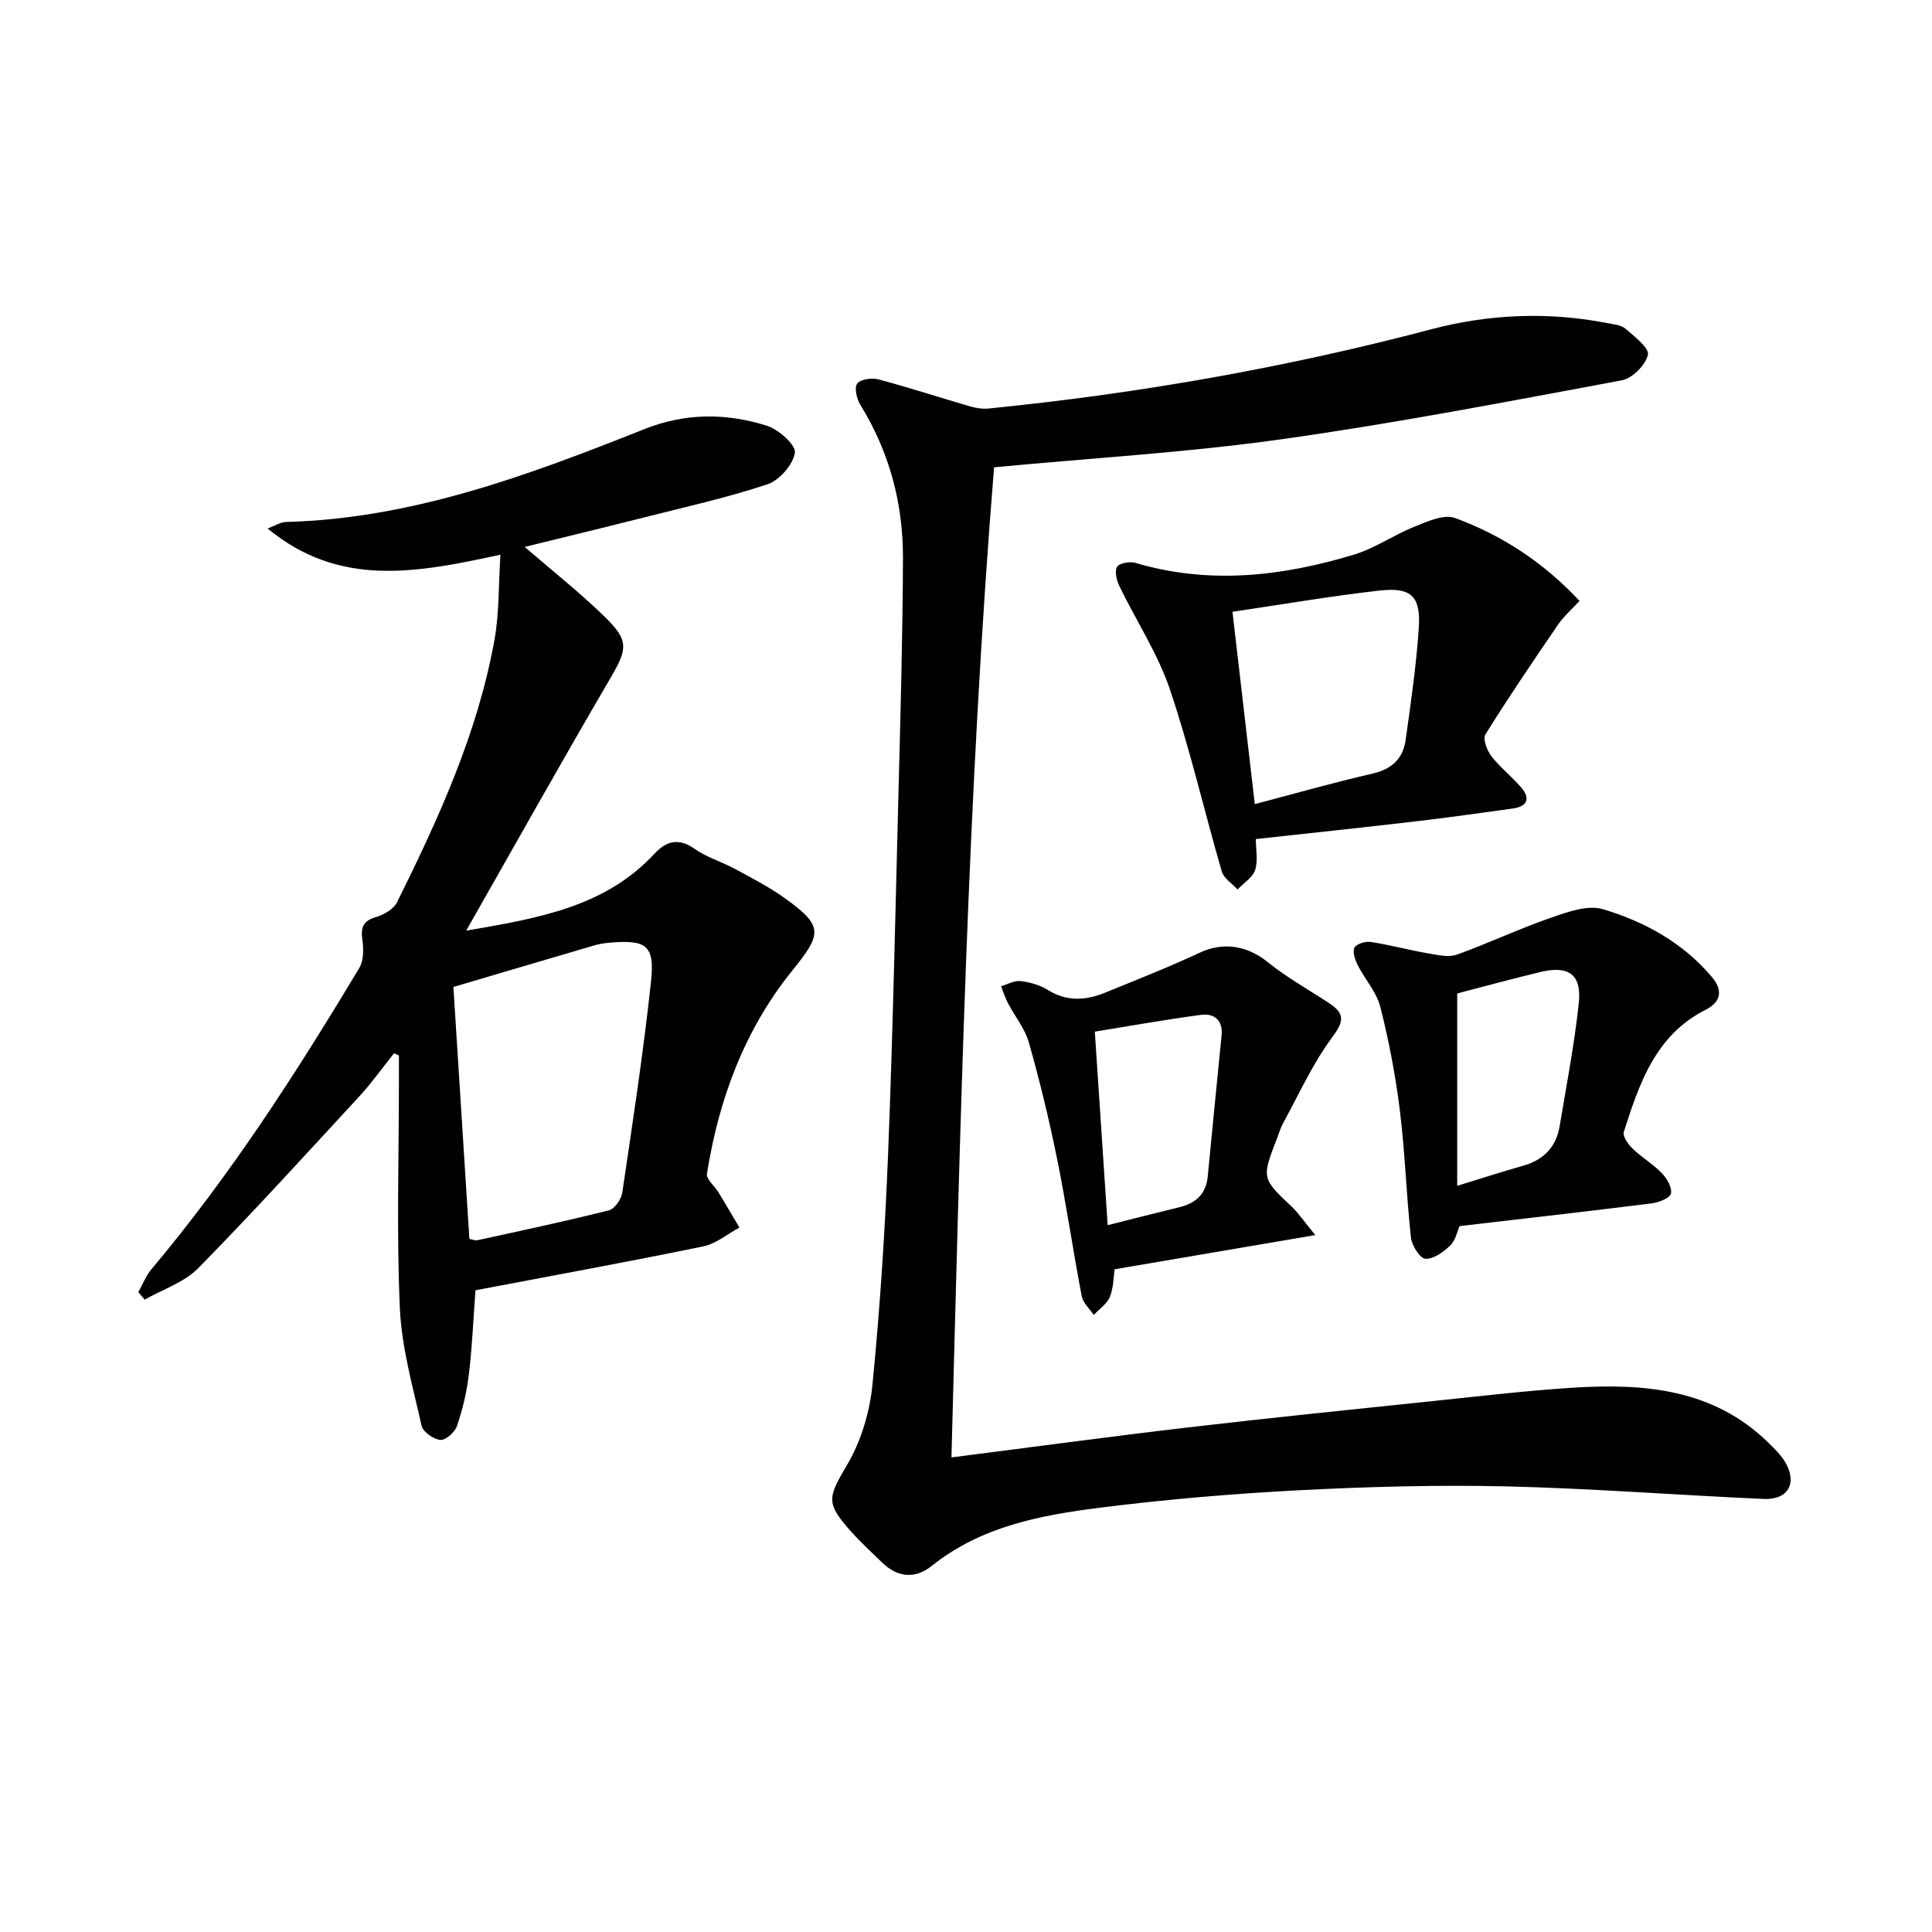
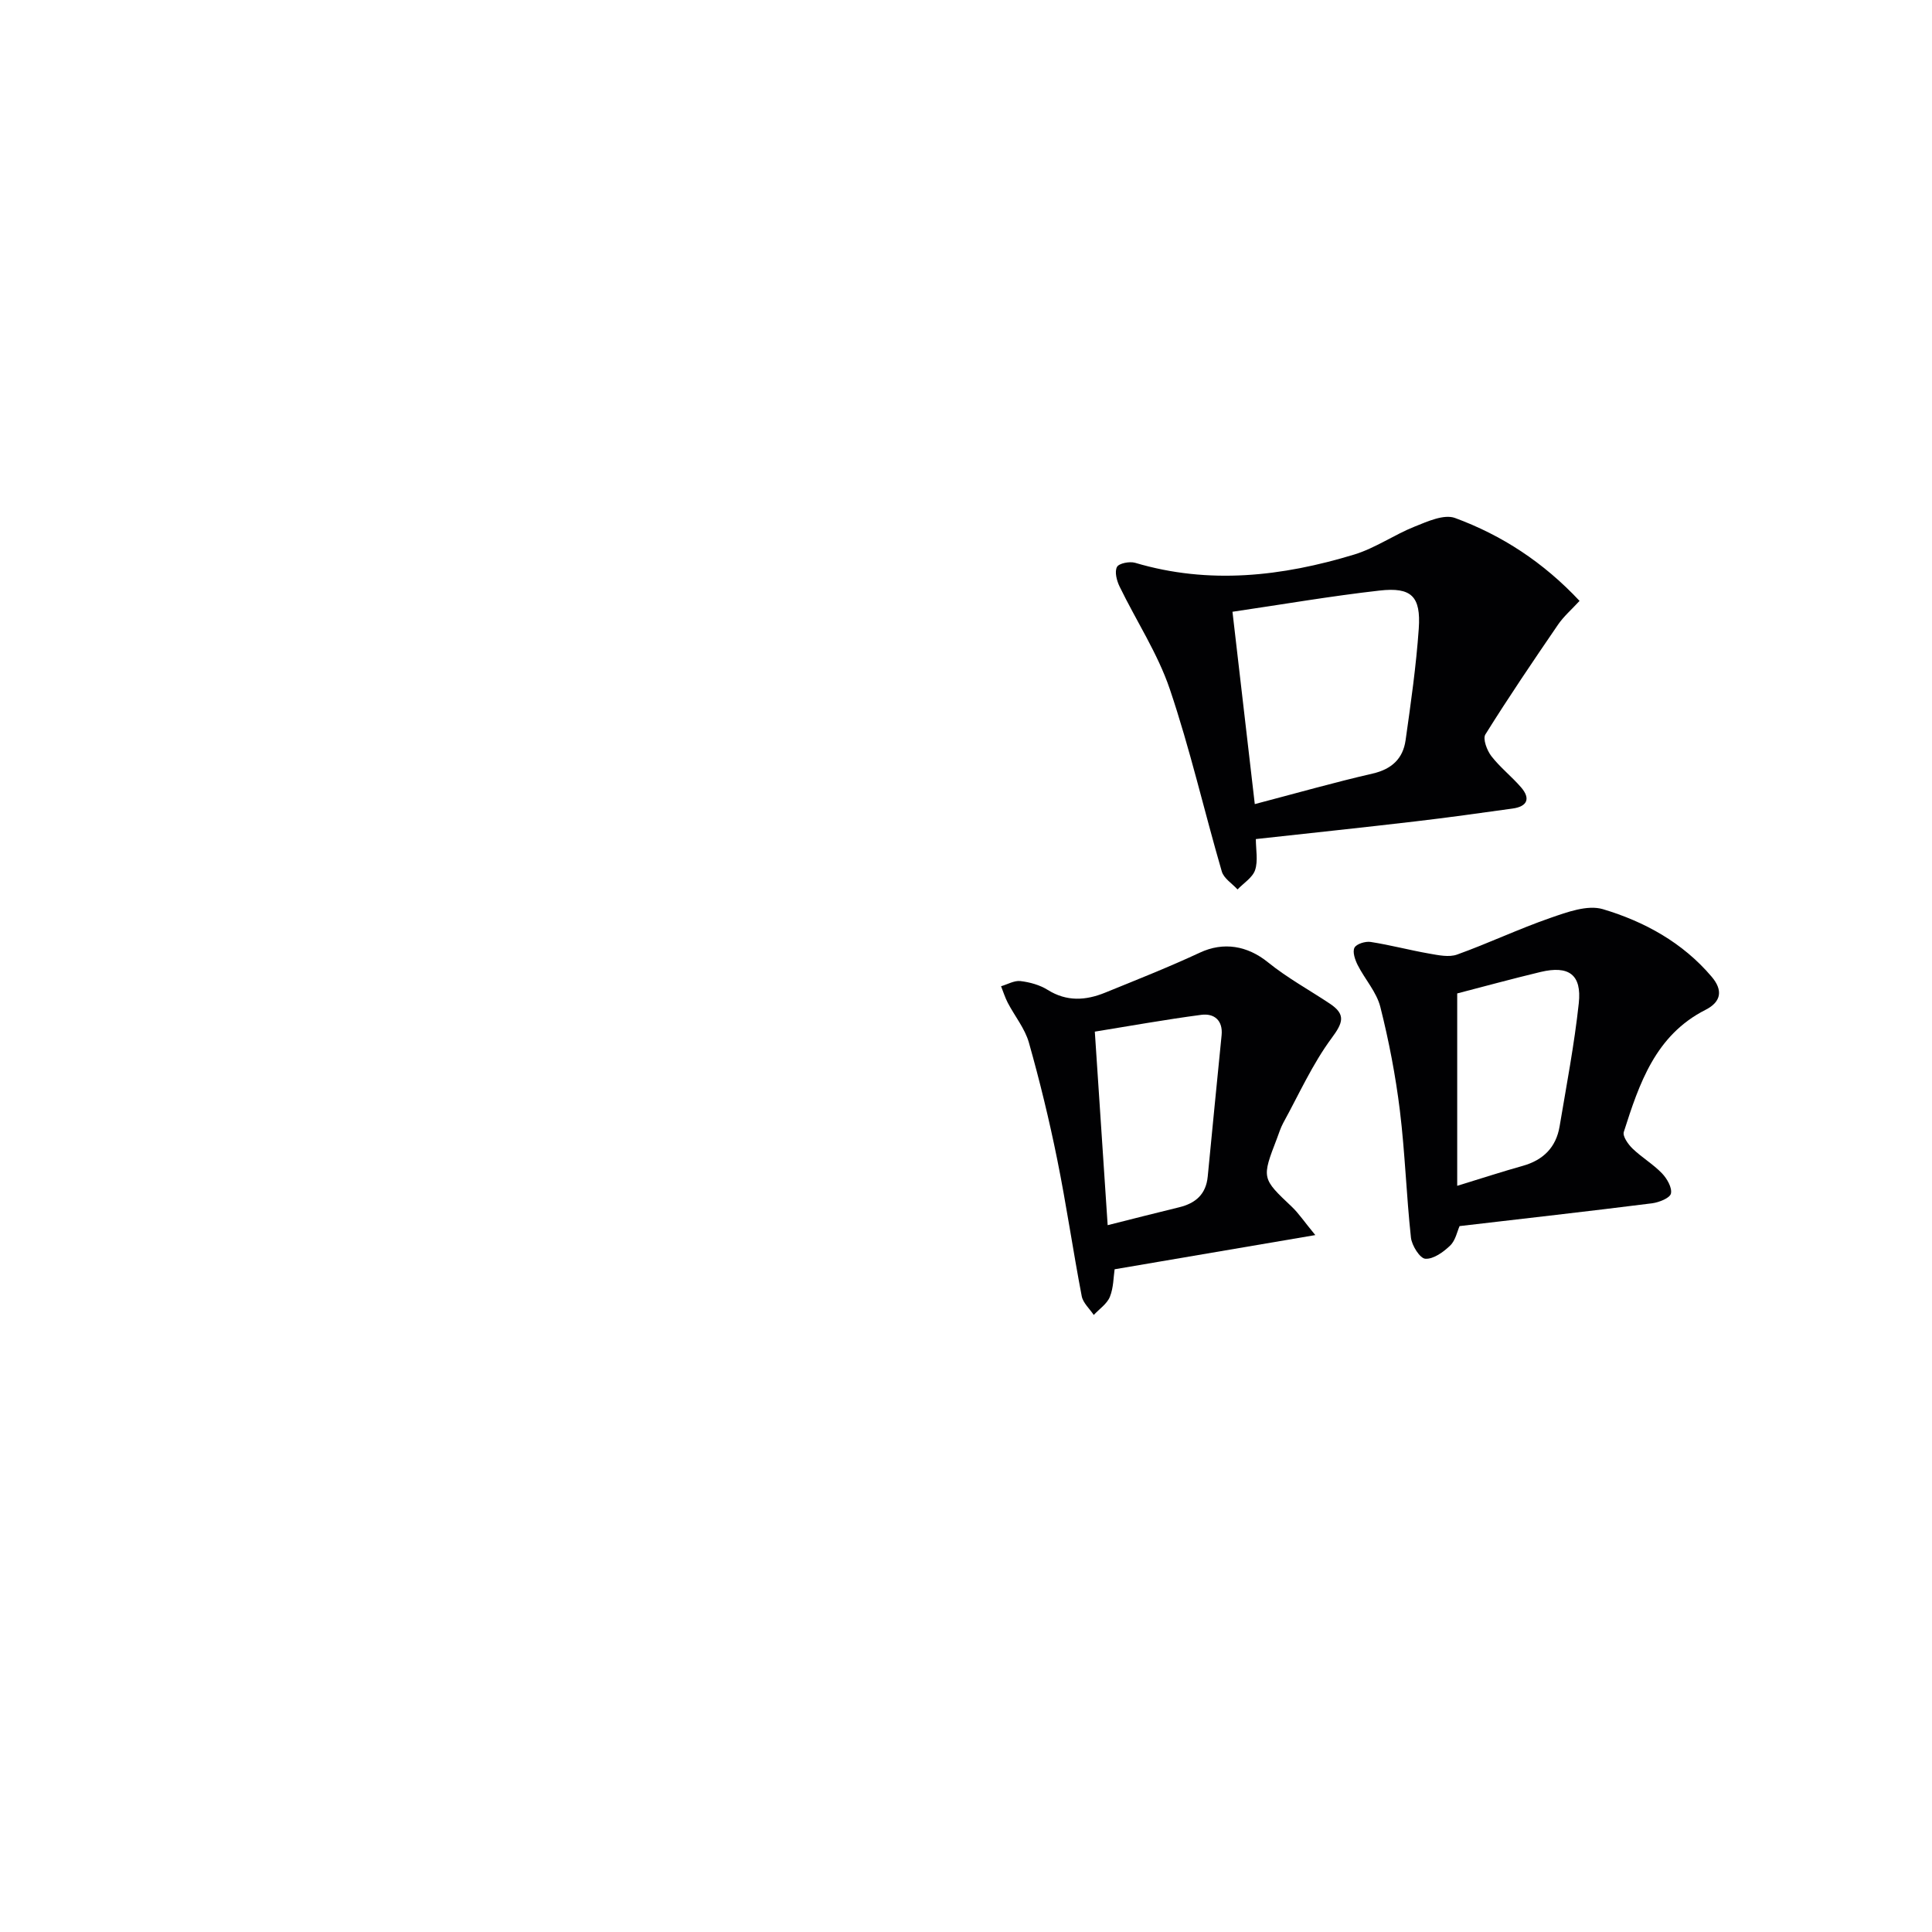
<svg xmlns="http://www.w3.org/2000/svg" enable-background="new 0 0 400 400" viewBox="0 0 400 400">
  <g fill="#010103">
-     <path d="m196.99 301.74c16.87-2.15 32.82-4.32 48.82-6.19 17.33-2.02 34.69-3.79 52.05-5.6 9.25-.97 18.51-2.05 27.79-2.64 14.74-.93 29.02.22 40.42 11.33 1.3 1.27 2.65 2.59 3.56 4.13 2.52 4.3.58 7.79-4.44 7.57-17.77-.78-35.53-2.18-53.31-2.6-14.29-.33-28.62.06-42.9.8-13.77.72-27.54 1.88-41.21 3.61-12.36 1.56-24.64 3.87-34.86 12.05-3.45 2.76-7.09 2.43-10.32-.73-2.14-2.09-4.36-4.12-6.35-6.34-5.44-6.07-4.81-7.08-.72-14.09 2.83-4.85 4.56-10.81 5.12-16.43 1.56-15.87 2.6-31.82 3.23-47.76.98-24.77 1.5-49.56 2.14-74.34.42-16.3.88-32.61.94-48.92.04-11.33-2.8-22.01-8.82-31.77-.75-1.22-1.3-3.53-.66-4.39.68-.91 3.02-1.25 4.38-.89 6.37 1.69 12.65 3.75 18.98 5.59 1.22.35 2.58.58 3.83.45 30.94-3.08 61.47-8.44 91.56-16.38 11.99-3.17 24.29-3.71 36.58-1.3 1.3.25 2.85.38 3.76 1.17 1.85 1.61 4.94 3.99 4.62 5.39-.48 2.11-3.22 4.87-5.38 5.28-23.48 4.37-46.95 8.9-70.59 12.22-19.38 2.72-38.99 3.86-59.4 5.79-5.49 67.79-7 136.18-8.82 204.99z" />
-     <path d="m103.61 114.84c-17.44 3.8-33.38 6.83-48.21-5.42 1.71-.64 2.72-1.32 3.74-1.35 26.25-.68 50.34-9.71 74.28-19.23 8.47-3.37 16.92-3.35 25.32-.71 2.44.77 6.06 3.98 5.83 5.58-.36 2.48-3.19 5.72-5.66 6.55-8.32 2.78-16.94 4.68-25.47 6.85-8.1 2.05-16.22 4.01-24.81 6.12 5.94 5.13 11.39 9.44 16.35 14.25 5.4 5.23 4.99 6.8 1.15 13.35-9.87 16.87-19.41 33.94-29.62 51.86 14.89-2.59 28.71-4.84 39.02-15.97 2.43-2.62 5-3.3 8.31-.96 2.53 1.78 5.67 2.69 8.43 4.19 3.5 1.9 7.07 3.75 10.29 6.06 7.92 5.69 7.64 7.32 1.55 14.84-9.93 12.26-15.29 26.68-17.74 42.16-.18 1.12 1.58 2.53 2.38 3.84 1.47 2.42 2.89 4.86 4.34 7.3-2.48 1.34-4.83 3.35-7.48 3.9-15.58 3.2-31.22 6.06-47.17 9.09-.42 5.66-.67 11.59-1.37 17.46-.43 3.6-1.29 7.19-2.45 10.62-.43 1.28-2.34 2.99-3.43 2.9-1.42-.12-3.61-1.65-3.9-2.92-1.81-8.04-4.13-16.15-4.5-24.31-.7-15.63-.2-31.31-.2-46.97 0-1.79 0-3.59 0-5.38-.34-.16-.67-.32-1.01-.47-2.38 2.98-4.6 6.11-7.17 8.9-11.03 11.96-21.98 24-33.38 35.6-2.9 2.95-7.35 4.38-11.08 6.51-.44-.52-.88-1.05-1.31-1.57.9-1.59 1.57-3.37 2.72-4.74 16.34-19.41 30.01-40.67 43.03-62.36.91-1.52.91-3.87.65-5.73-.37-2.58.04-4.01 2.79-4.81 1.64-.48 3.67-1.64 4.37-3.06 8.65-17.44 16.74-35.13 20.2-54.47.96-5.46.8-11.1 1.21-17.5zm-9.74 89.5c1.1 17.38 2.2 34.69 3.31 52.16.47.08 1.16.39 1.74.26 9.06-1.98 18.14-3.91 27.13-6.17 1.19-.3 2.58-2.28 2.78-3.64 2.16-14.57 4.39-29.14 5.96-43.78.8-7.49-.98-8.66-8.63-7.99-.99.09-1.99.23-2.93.5-10.13 2.97-20.26 5.97-29.36 8.66z" />
    <path d="m260.01 173.72c0 2.19.48 4.48-.15 6.4-.52 1.57-2.37 2.7-3.64 4.03-1.12-1.23-2.84-2.28-3.26-3.72-3.66-12.57-6.58-25.39-10.77-37.77-2.51-7.4-6.96-14.14-10.4-21.24-.59-1.21-1.06-3.05-.53-4.04.4-.76 2.61-1.19 3.75-.86 15.34 4.56 30.45 2.82 45.37-1.71 4.36-1.33 8.27-4.1 12.54-5.8 2.64-1.06 6.05-2.6 8.32-1.77 9.72 3.58 18.3 9.17 25.79 17.17-1.65 1.79-3.28 3.2-4.46 4.92-5.13 7.5-10.23 15.02-15.04 22.73-.57.92.33 3.31 1.24 4.49 1.81 2.34 4.21 4.21 6.15 6.46 2.03 2.35 1.27 3.97-1.75 4.39-6.73.94-13.46 1.88-20.21 2.67-10.84 1.27-21.69 2.41-32.95 3.65zm-4.84-47.06c1.57 13.55 3.05 26.32 4.62 39.82 8.48-2.22 16.39-4.48 24.4-6.32 3.96-.91 6.28-3.1 6.82-6.89 1.09-7.68 2.19-15.39 2.73-23.12.46-6.68-1.51-8.63-8.12-7.88-10.02 1.13-19.97 2.85-30.45 4.39z" />
-     <path d="m302.19 253.85c-.5 1.11-.84 2.97-1.95 4.03-1.39 1.34-3.46 2.84-5.14 2.73-1.12-.07-2.8-2.74-2.98-4.38-.95-8.75-1.22-17.57-2.29-26.3-.89-7.22-2.27-14.42-4.05-21.47-.78-3.07-3.19-5.71-4.68-8.64-.55-1.09-1.12-2.74-.67-3.61.41-.79 2.26-1.36 3.35-1.19 4.07.63 8.06 1.7 12.12 2.41 1.9.33 4.09.81 5.78.2 6.51-2.34 12.79-5.33 19.32-7.59 3.46-1.2 7.67-2.75 10.85-1.81 8.61 2.57 16.53 6.91 22.53 13.99 2.34 2.76 2.05 5.17-1.28 6.86-10.37 5.26-13.71 15.26-16.91 25.28-.28.89.9 2.56 1.81 3.44 1.91 1.84 4.26 3.22 6.09 5.12 1.04 1.08 2.13 2.97 1.86 4.19-.21.94-2.47 1.83-3.9 2.02-13.17 1.66-26.36 3.14-39.86 4.72zm-.49-8.34c5.35-1.64 9.42-2.97 13.53-4.12 4.27-1.19 6.94-3.83 7.67-8.19 1.42-8.48 3.05-16.95 3.97-25.49.64-5.94-2.07-7.87-7.93-6.47-5.92 1.42-11.8 3.03-17.24 4.44z" />
+     <path d="m302.19 253.85c-.5 1.11-.84 2.97-1.95 4.03-1.39 1.34-3.46 2.84-5.14 2.73-1.12-.07-2.8-2.74-2.98-4.38-.95-8.75-1.22-17.57-2.29-26.3-.89-7.22-2.27-14.42-4.05-21.47-.78-3.07-3.19-5.71-4.68-8.64-.55-1.09-1.12-2.74-.67-3.61.41-.79 2.26-1.36 3.35-1.19 4.07.63 8.06 1.7 12.12 2.41 1.9.33 4.09.81 5.78.2 6.51-2.34 12.79-5.33 19.32-7.59 3.46-1.2 7.67-2.75 10.85-1.81 8.61 2.57 16.53 6.91 22.53 13.99 2.34 2.76 2.05 5.17-1.28 6.86-10.37 5.26-13.71 15.26-16.91 25.28-.28.89.9 2.56 1.81 3.44 1.91 1.84 4.26 3.22 6.09 5.12 1.04 1.08 2.13 2.97 1.86 4.19-.21.94-2.47 1.83-3.9 2.02-13.17 1.66-26.36 3.14-39.86 4.72m-.49-8.34c5.35-1.64 9.42-2.97 13.53-4.12 4.27-1.19 6.94-3.83 7.67-8.19 1.42-8.48 3.05-16.95 3.97-25.49.64-5.94-2.07-7.87-7.93-6.47-5.92 1.42-11.8 3.03-17.24 4.44z" />
    <path d="m272.32 255.71c-14.71 2.51-27.87 4.75-41.55 7.08-.24 1.57-.21 3.79-.98 5.7-.59 1.46-2.19 2.52-3.34 3.76-.86-1.29-2.22-2.49-2.49-3.89-1.81-9.44-3.18-18.96-5.09-28.38-1.64-8.11-3.6-16.17-5.85-24.13-.83-2.92-2.93-5.47-4.37-8.23-.57-1.09-.93-2.28-1.39-3.43 1.34-.39 2.73-1.22 4.01-1.07 1.94.23 4.01.8 5.65 1.83 3.94 2.46 7.87 2.2 11.88.57 6.58-2.68 13.21-5.3 19.65-8.3 4.85-2.26 9.8-1.45 14.09 2.03 3.97 3.22 8.53 5.7 12.81 8.56 3.33 2.22 2.71 3.94.35 7.12-3.98 5.38-6.77 11.64-10.02 17.56-.55 1.01-.89 2.14-1.3 3.22-3.19 8.28-3.16 8.24 3.12 14.18 1.38 1.32 2.47 2.97 4.82 5.82zm-42.99-2.05c5.16-1.3 9.96-2.53 14.78-3.7 3.42-.83 5.59-2.69 5.94-6.4.92-9.75 1.92-19.49 2.87-29.23.3-3.06-1.53-4.57-4.2-4.22-7.45.98-14.86 2.32-22.05 3.48.92 13.91 1.77 26.66 2.66 40.07z" />
  </g>
</svg>